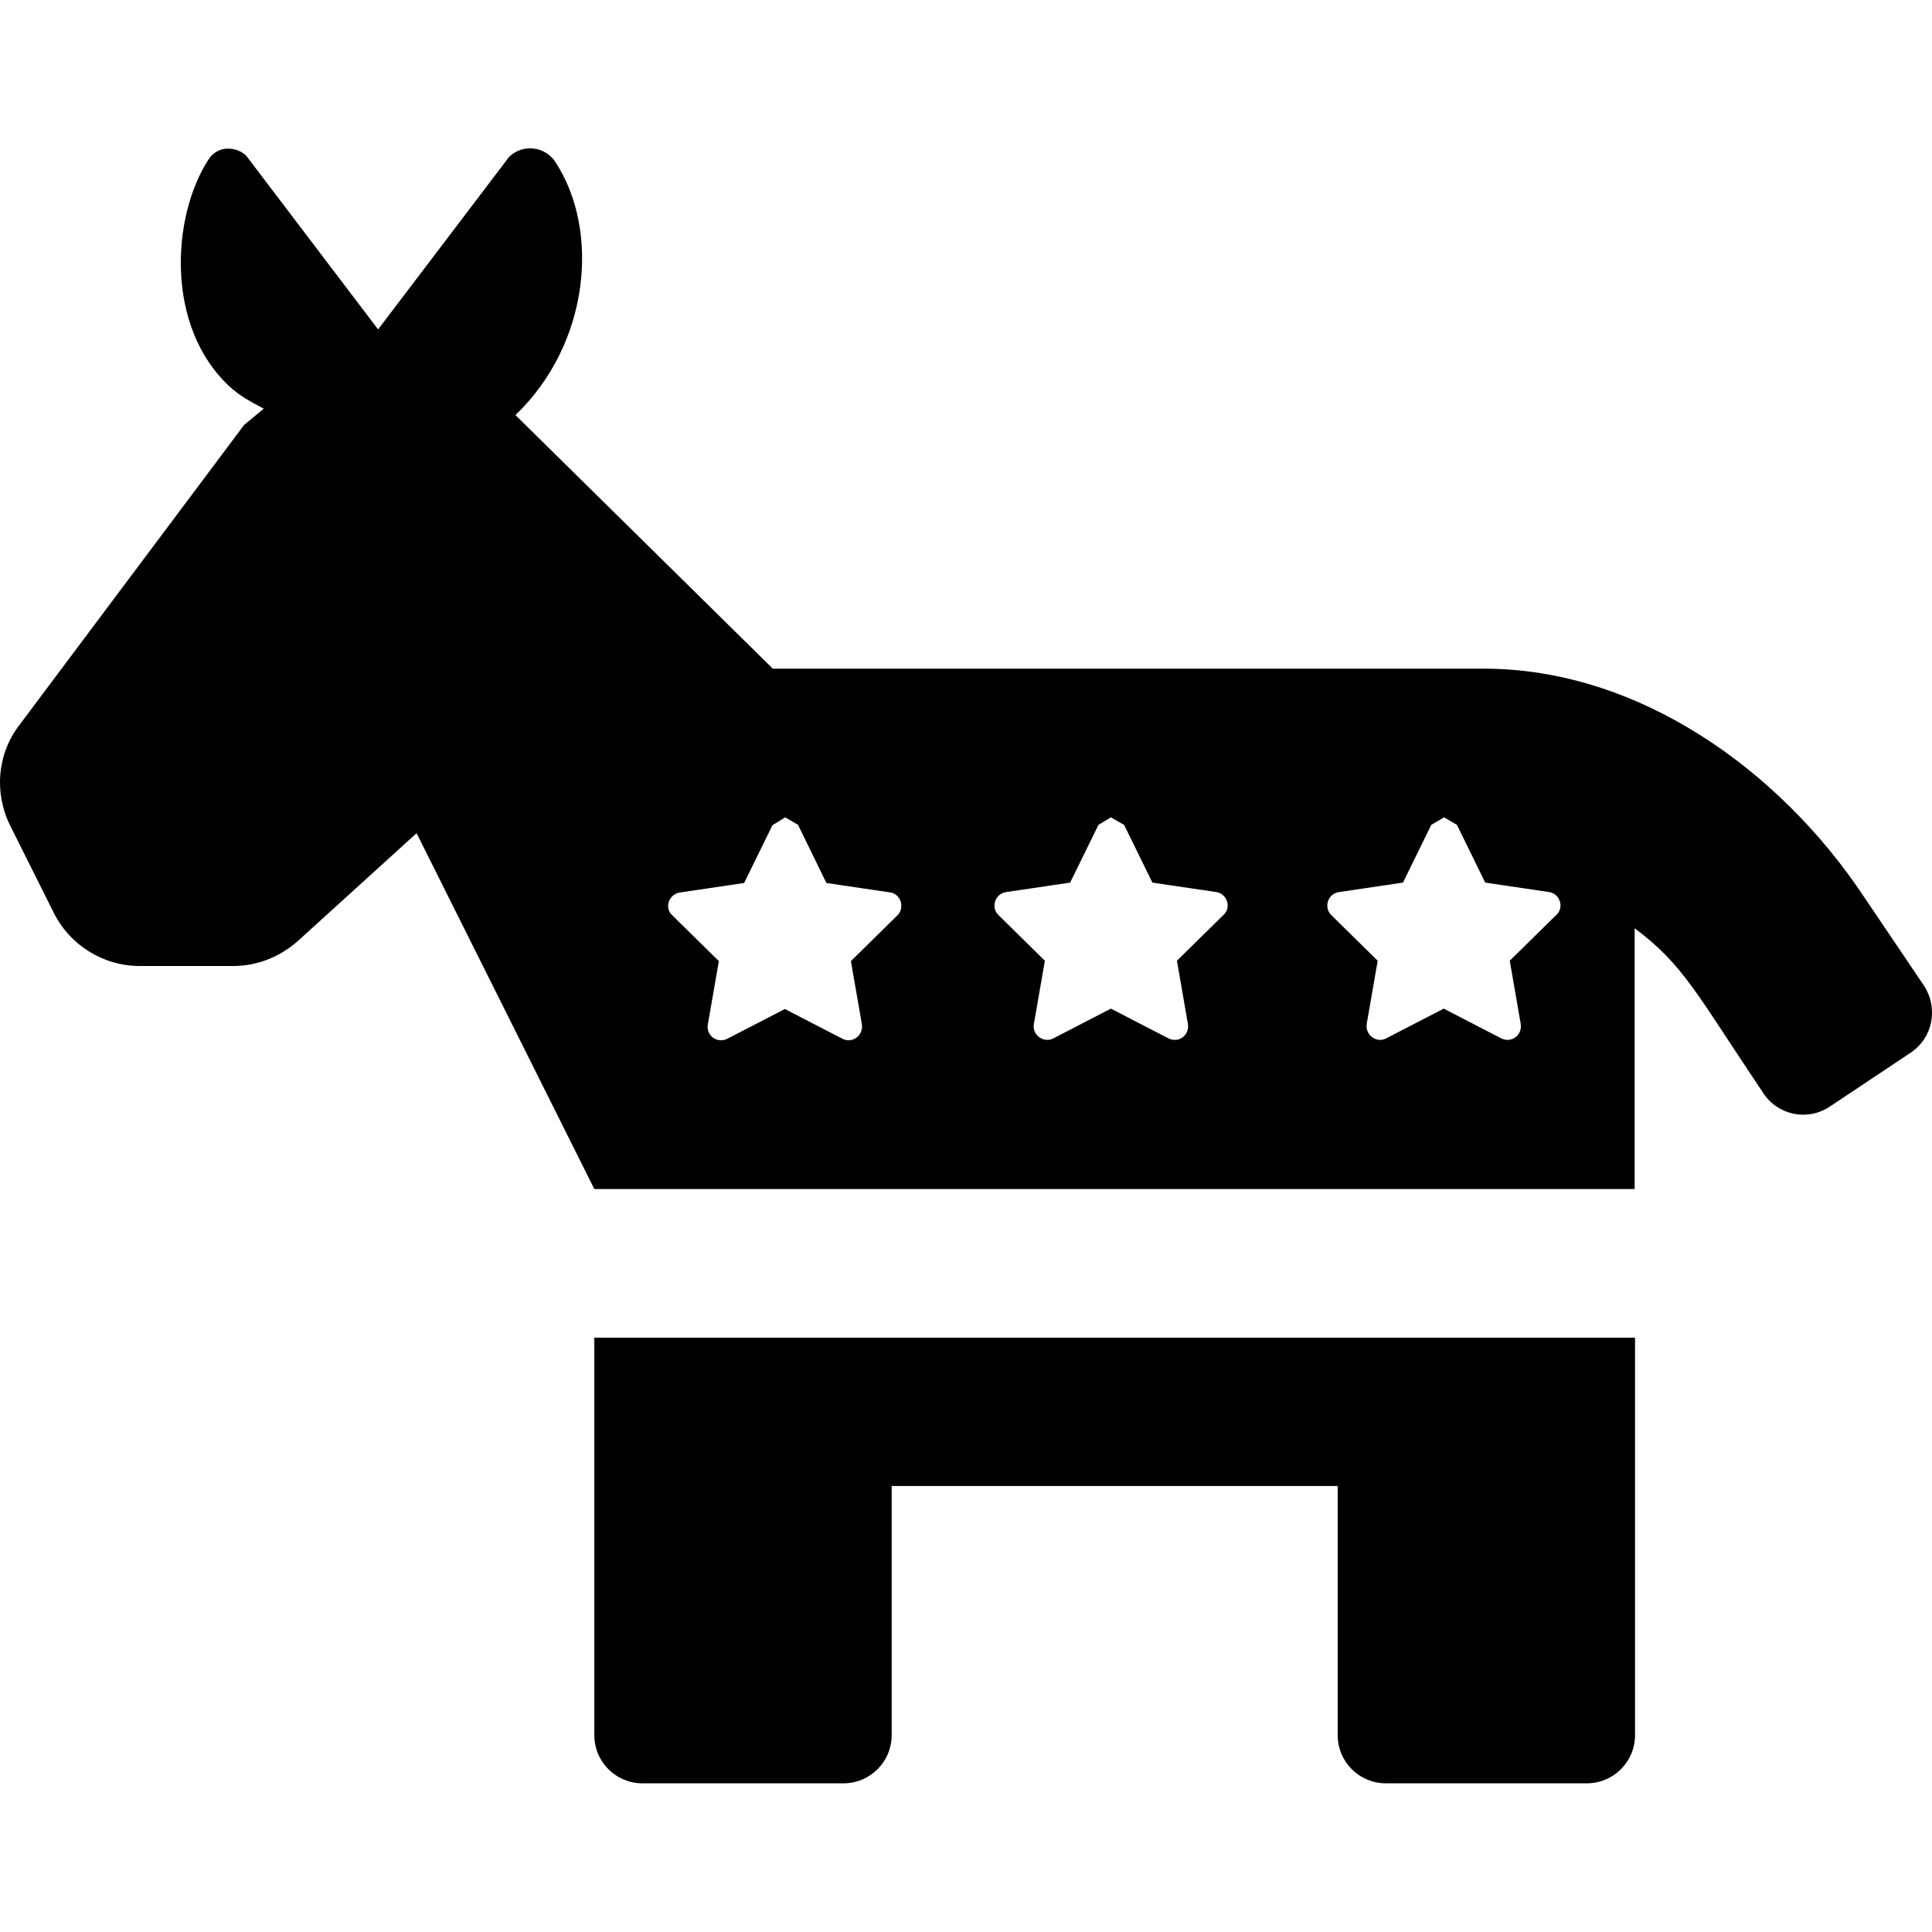
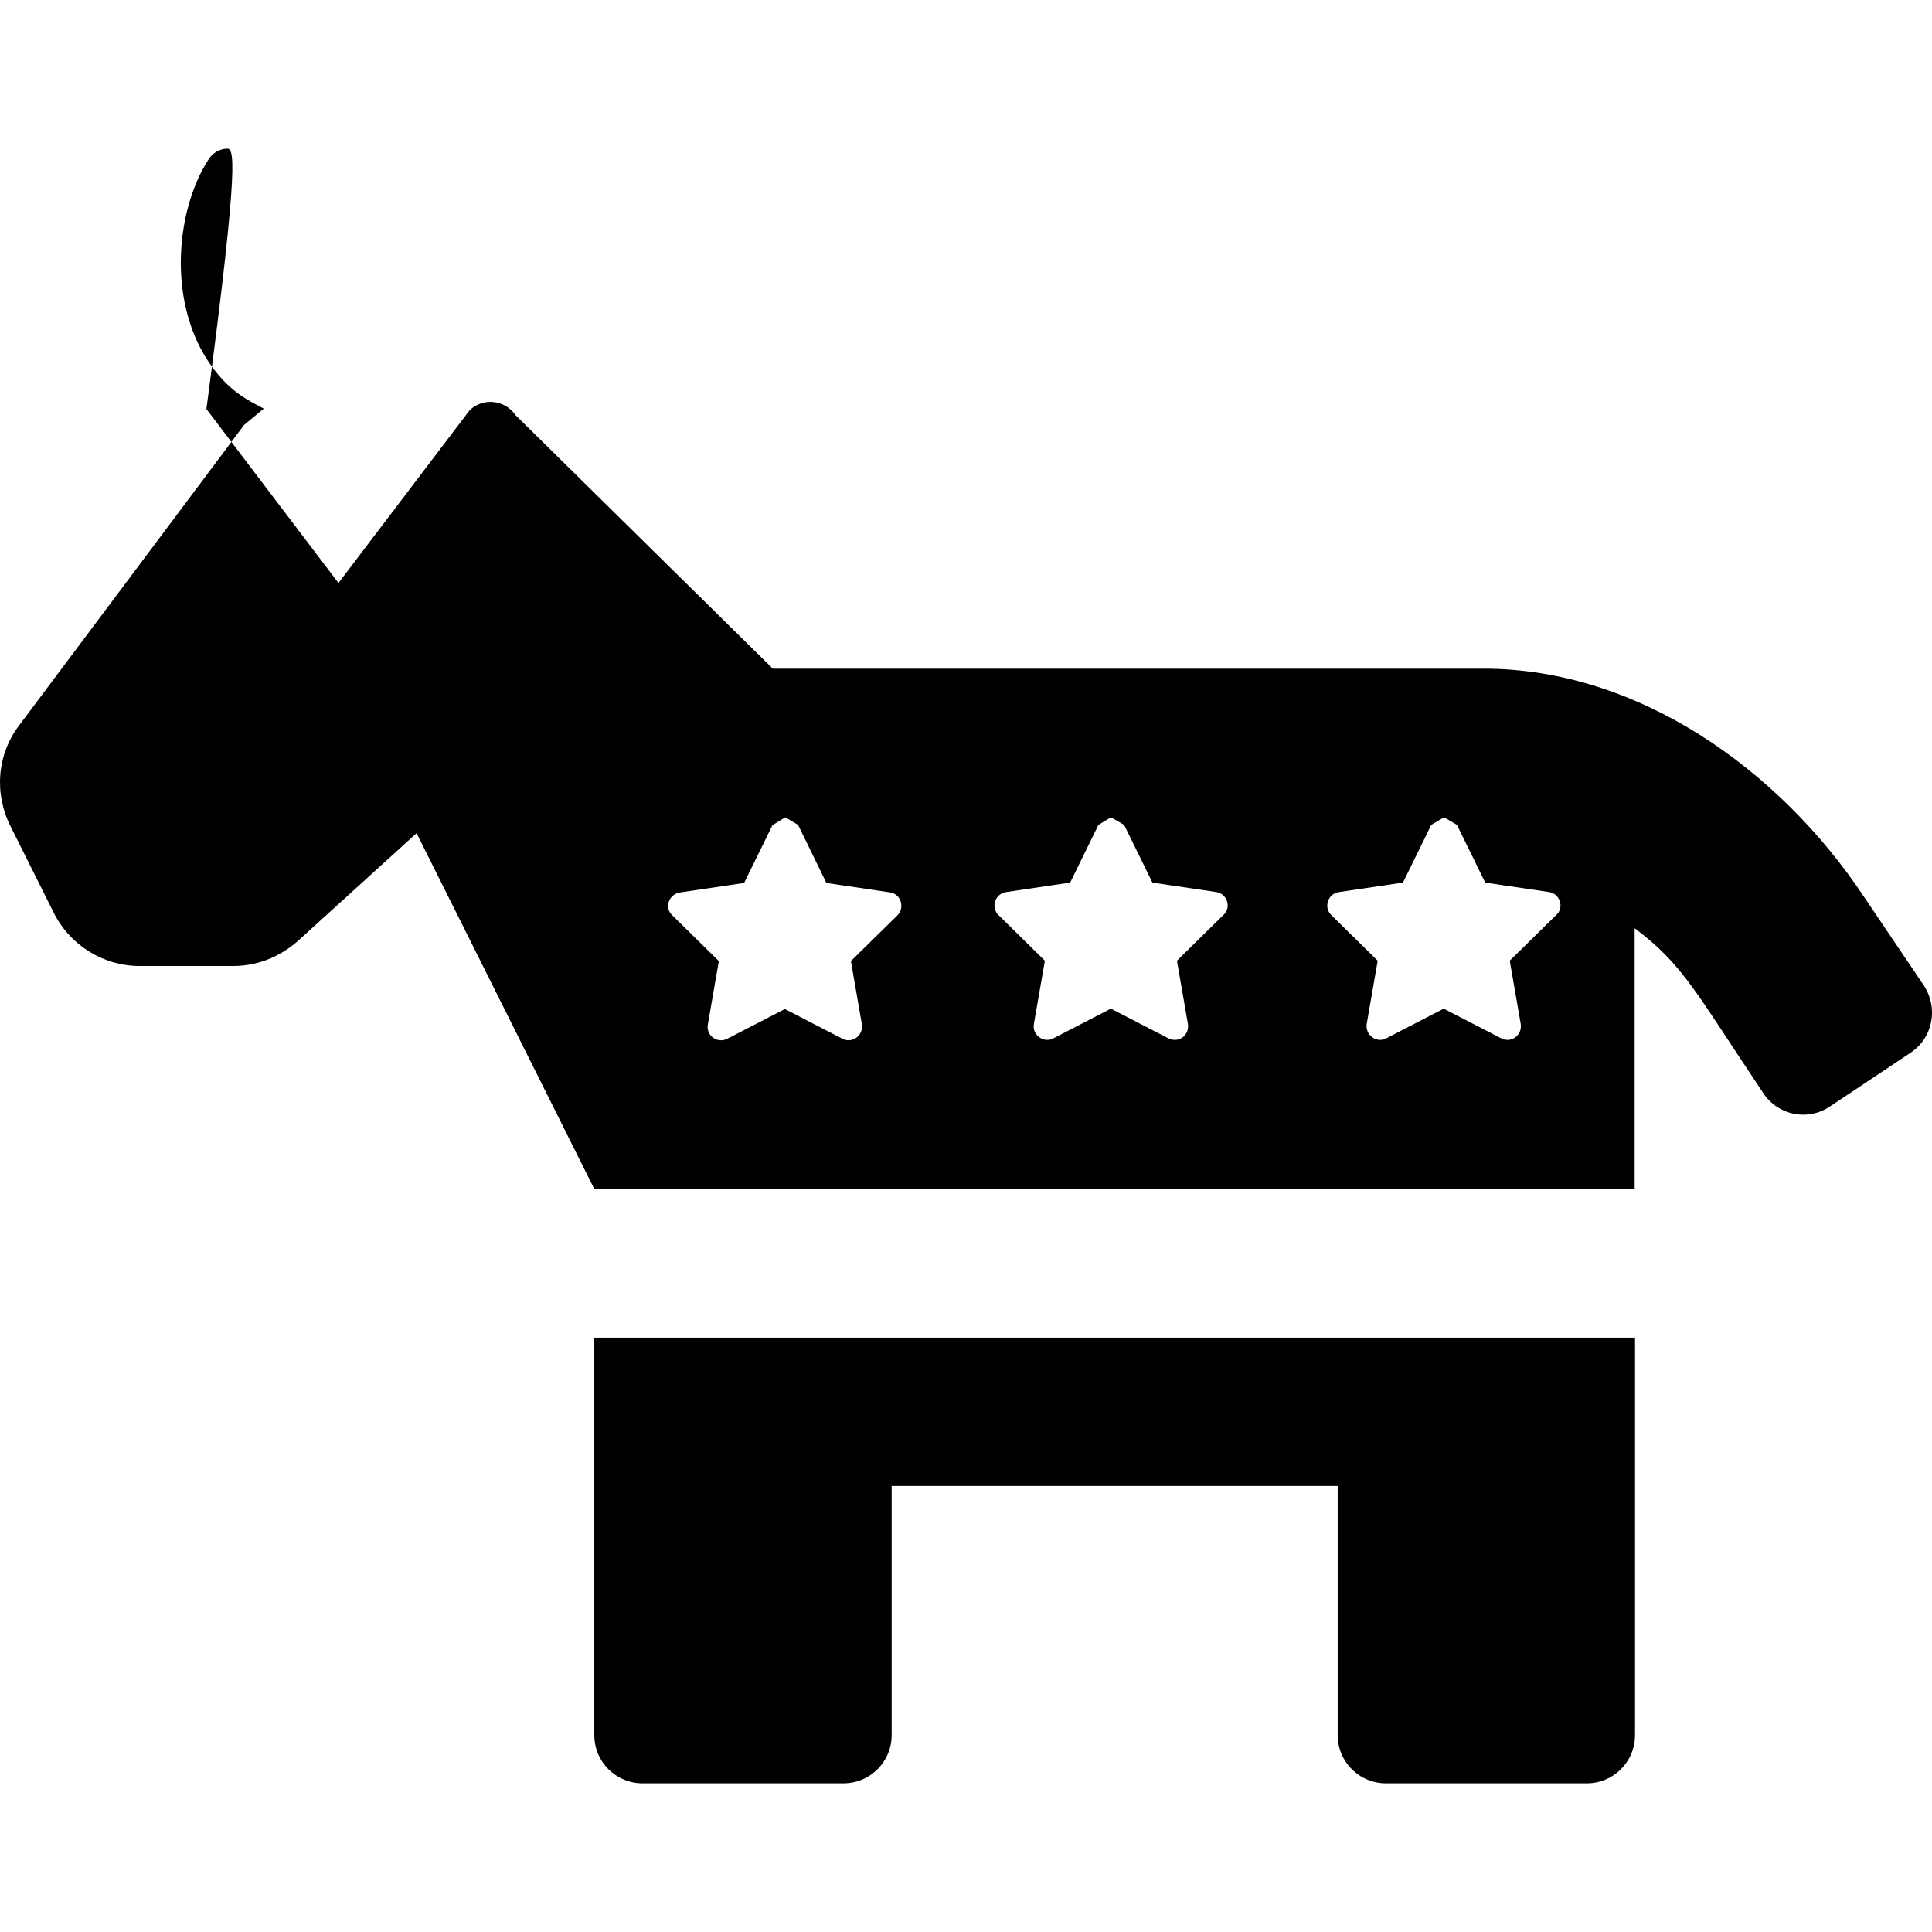
<svg xmlns="http://www.w3.org/2000/svg" version="1.1" id="Layer_1" x="0px" y="0px" viewBox="0 0 512 512" style="enable-background:new 0 0 512 512;" xml:space="preserve">
  <g>
-     <path d="M60,39.4c-1.8,0.1-3.6,1.1-4.7,2.8c-9.8,15-11.6,44.3,5.5,60.2c2.8,2.6,5.9,4.2,9.1,5.9l-5.2,4.3L5.1,192.2   c-5.9,7.7-6.7,18.1-2.3,26.8l11.4,22.8C18.5,250.5,27.4,256,37,256h24.8c6.9,0,13.2-2.8,18.1-7.5l30.5-27.7l47.1,94.3h275.7V246   c13,9.7,16.5,17.5,34.1,43.7c3.9,5.9,11.8,7.5,17.7,3.5l21.3-14.2c5.9-3.9,7.5-11.8,3.5-17.9l-15.8-23.4   c-22.5-33.9-60-60.5-100.8-60.5H204.8l-68.2-67.2c19.7-18.9,22.5-49,10.5-67.2c-2.8-4.1-8.7-4.7-12.2-1.2l-34.7,45.7l-35-46.1   C63.8,39.9,61.9,39.3,60,39.4z M208.1,216.6l3.4,2L219,234l16.9,2.5c2.9,0.4,4,4.2,1.8,6.2l-12.2,12l2.9,16.7   c0.5,3.1-2.7,5.3-5.3,3.8l-15.1-7.8l-15.1,7.8c-2.7,1.5-5.9-0.7-5.3-3.8l2.9-16.7l-12.2-12c-2.4-2-1.1-5.8,2-6.2l16.9-2.5l7.5-15.3   L208.1,216.6z M294.4,216.6l3.5,2l7.5,15.3l16.9,2.5c2.9,0.4,4.2,4.2,1.8,6.2l-12.2,12l2.9,16.7c0.5,3.1-2.5,5.3-5.3,3.8l-15.1-7.8   l-15.1,7.8c-2.5,1.5-5.9-0.7-5.3-3.8l2.9-16.7l-12.2-12c-2.2-2-1.1-5.8,2-6.2l16.9-2.5l7.5-15.3L294.4,216.6z M382.7,216.6l3.4,2   l7.5,15.3l16.9,2.5c2.9,0.4,4.2,4.2,1.8,6.2l-12.2,12l2.9,16.7c0.5,3.1-2.6,5.3-5.3,3.8l-15.1-7.8l-15.1,7.8   c-2.5,1.5-5.8-0.7-5.3-3.8l2.9-16.7l-12.2-12c-2.2-2-1.1-5.8,2-6.2l16.9-2.5l7.5-15.3L382.7,216.6z M157.5,354.5v105.3   c0,7.1,5.7,12.8,12.8,12.8h53.2c7.1,0,12.8-5.7,12.8-12.8v-66h118.2v66c0,7.1,5.7,12.8,12.8,12.8h53.2c7.1,0,12.8-5.7,12.8-12.8   V354.5H157.5z" />
+     <path d="M60,39.4c-1.8,0.1-3.6,1.1-4.7,2.8c-9.8,15-11.6,44.3,5.5,60.2c2.8,2.6,5.9,4.2,9.1,5.9l-5.2,4.3L5.1,192.2   c-5.9,7.7-6.7,18.1-2.3,26.8l11.4,22.8C18.5,250.5,27.4,256,37,256h24.8c6.9,0,13.2-2.8,18.1-7.5l30.5-27.7l47.1,94.3h275.7V246   c13,9.7,16.5,17.5,34.1,43.7c3.9,5.9,11.8,7.5,17.7,3.5l21.3-14.2c5.9-3.9,7.5-11.8,3.5-17.9l-15.8-23.4   c-22.5-33.9-60-60.5-100.8-60.5H204.8l-68.2-67.2c-2.8-4.1-8.7-4.7-12.2-1.2l-34.7,45.7l-35-46.1   C63.8,39.9,61.9,39.3,60,39.4z M208.1,216.6l3.4,2L219,234l16.9,2.5c2.9,0.4,4,4.2,1.8,6.2l-12.2,12l2.9,16.7   c0.5,3.1-2.7,5.3-5.3,3.8l-15.1-7.8l-15.1,7.8c-2.7,1.5-5.9-0.7-5.3-3.8l2.9-16.7l-12.2-12c-2.4-2-1.1-5.8,2-6.2l16.9-2.5l7.5-15.3   L208.1,216.6z M294.4,216.6l3.5,2l7.5,15.3l16.9,2.5c2.9,0.4,4.2,4.2,1.8,6.2l-12.2,12l2.9,16.7c0.5,3.1-2.5,5.3-5.3,3.8l-15.1-7.8   l-15.1,7.8c-2.5,1.5-5.9-0.7-5.3-3.8l2.9-16.7l-12.2-12c-2.2-2-1.1-5.8,2-6.2l16.9-2.5l7.5-15.3L294.4,216.6z M382.7,216.6l3.4,2   l7.5,15.3l16.9,2.5c2.9,0.4,4.2,4.2,1.8,6.2l-12.2,12l2.9,16.7c0.5,3.1-2.6,5.3-5.3,3.8l-15.1-7.8l-15.1,7.8   c-2.5,1.5-5.8-0.7-5.3-3.8l2.9-16.7l-12.2-12c-2.2-2-1.1-5.8,2-6.2l16.9-2.5l7.5-15.3L382.7,216.6z M157.5,354.5v105.3   c0,7.1,5.7,12.8,12.8,12.8h53.2c7.1,0,12.8-5.7,12.8-12.8v-66h118.2v66c0,7.1,5.7,12.8,12.8,12.8h53.2c7.1,0,12.8-5.7,12.8-12.8   V354.5H157.5z" />
  </g>
</svg>